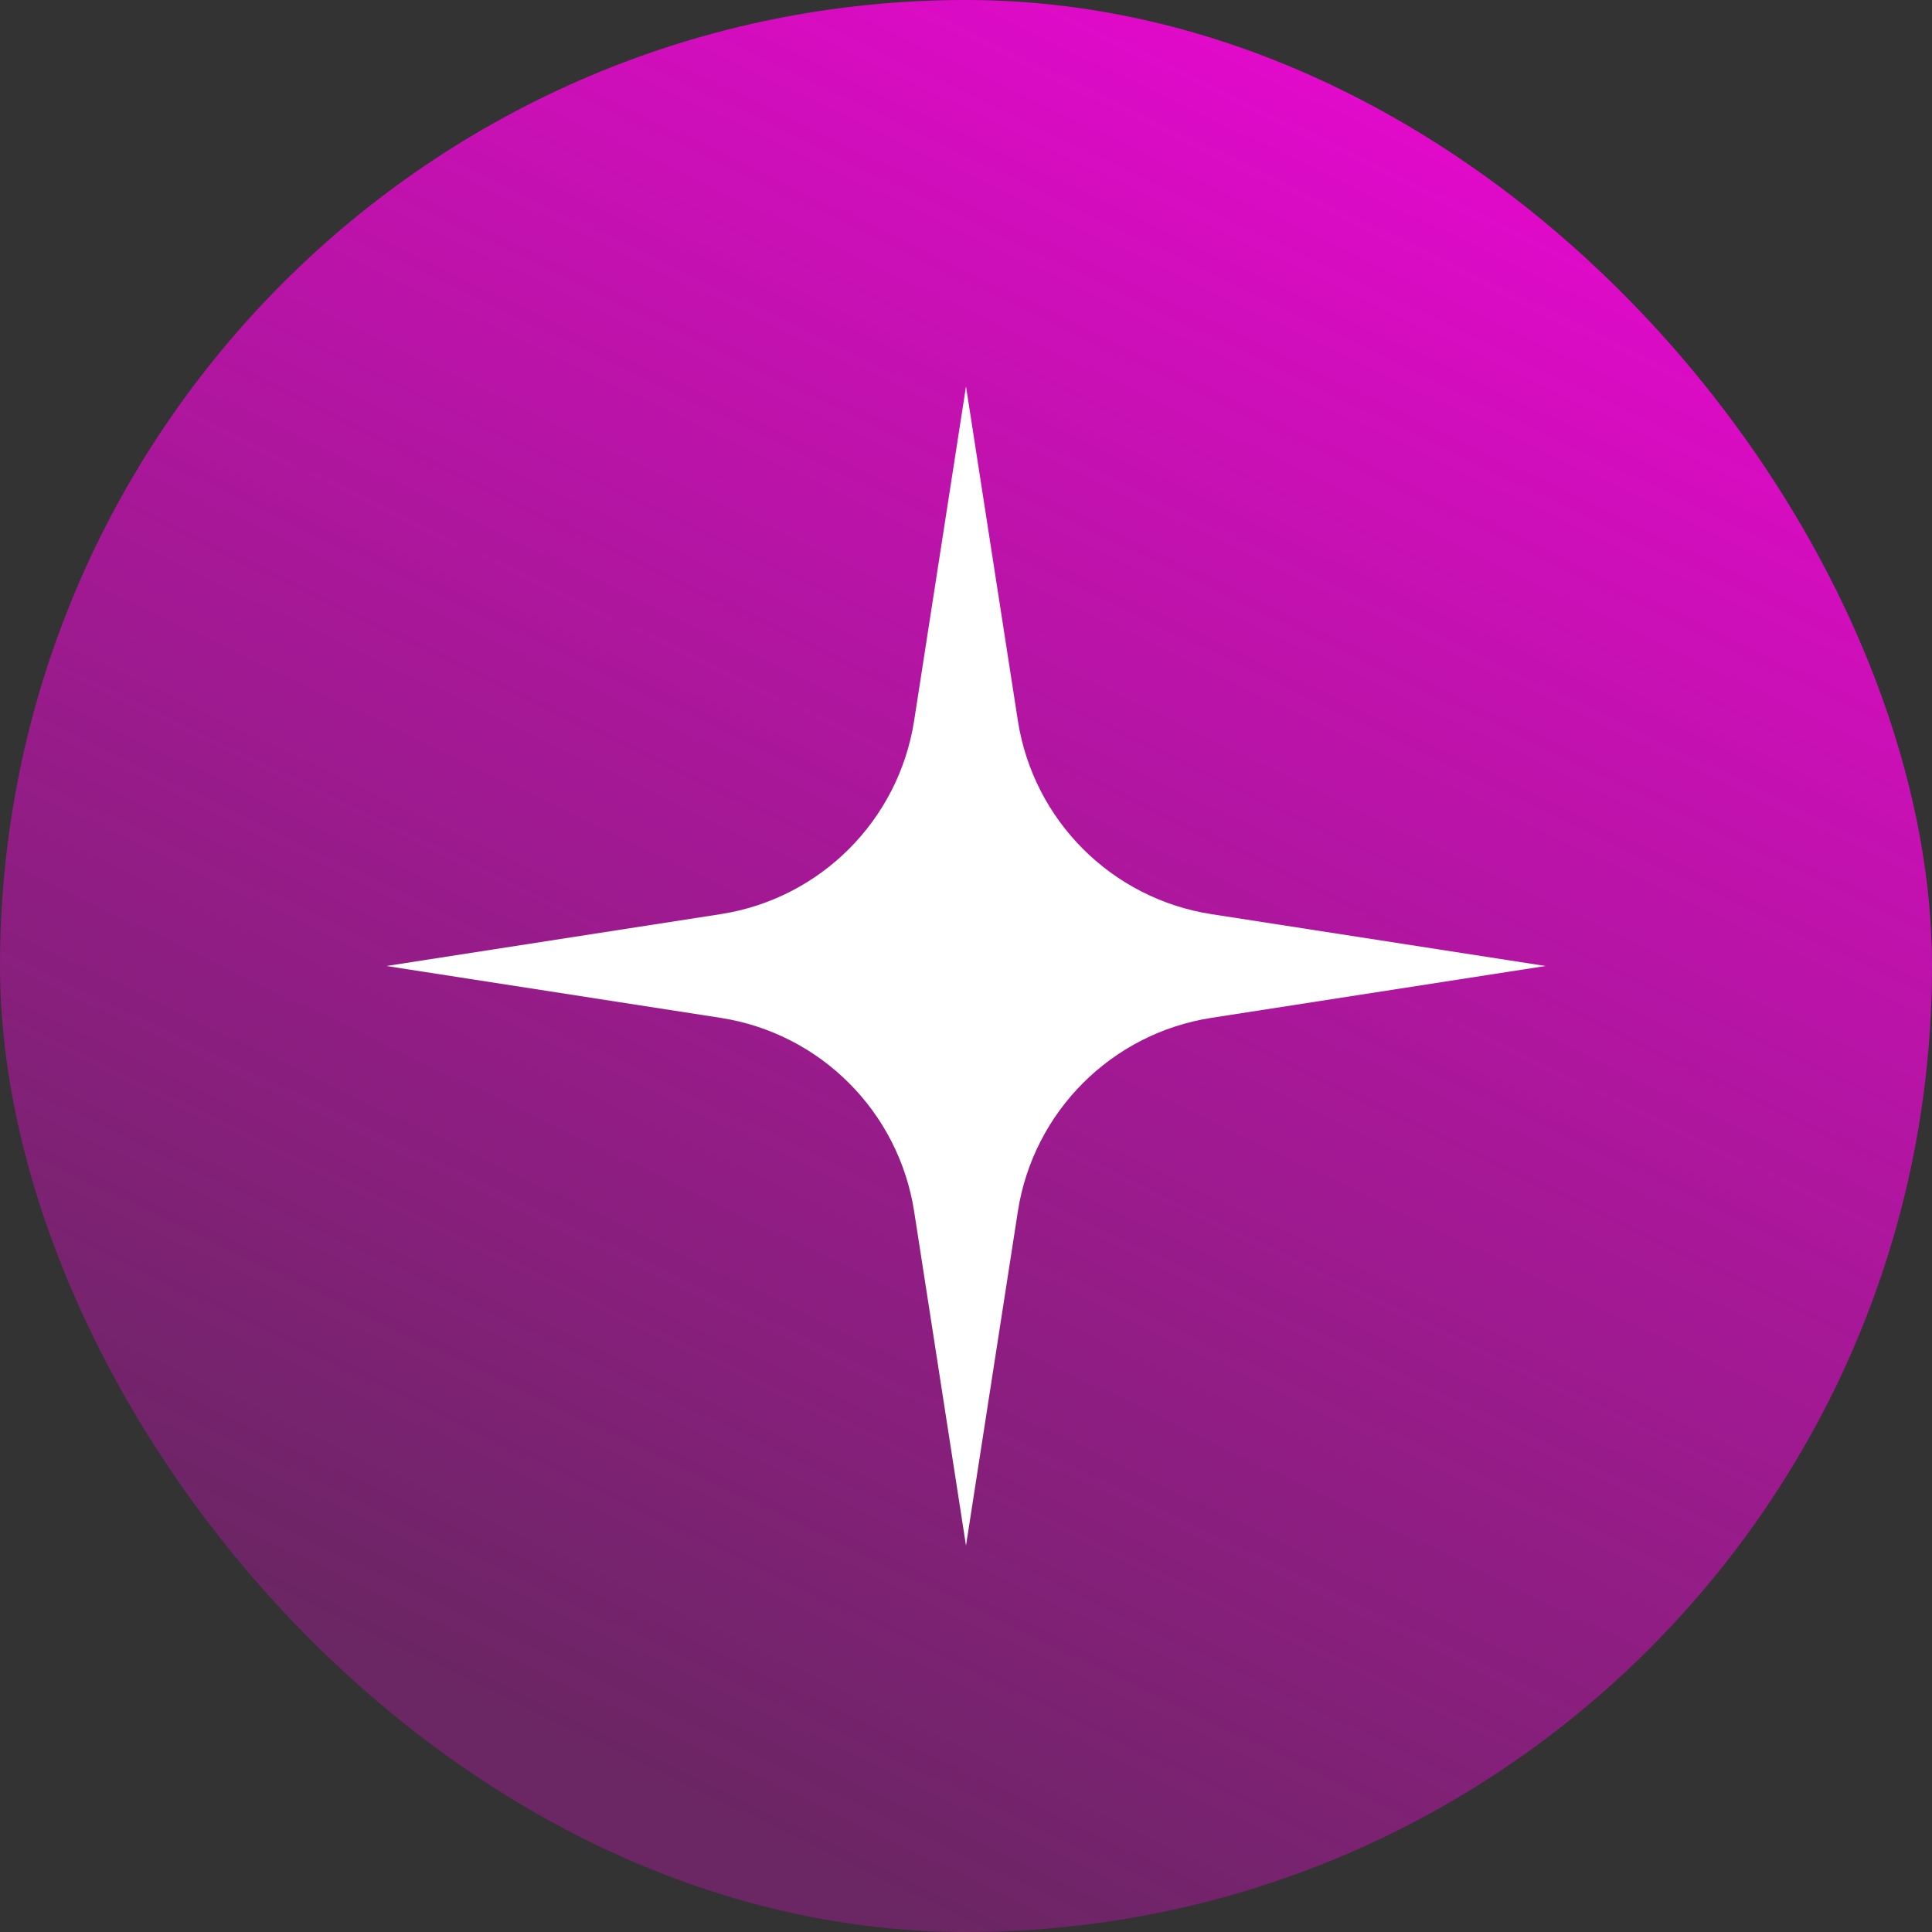
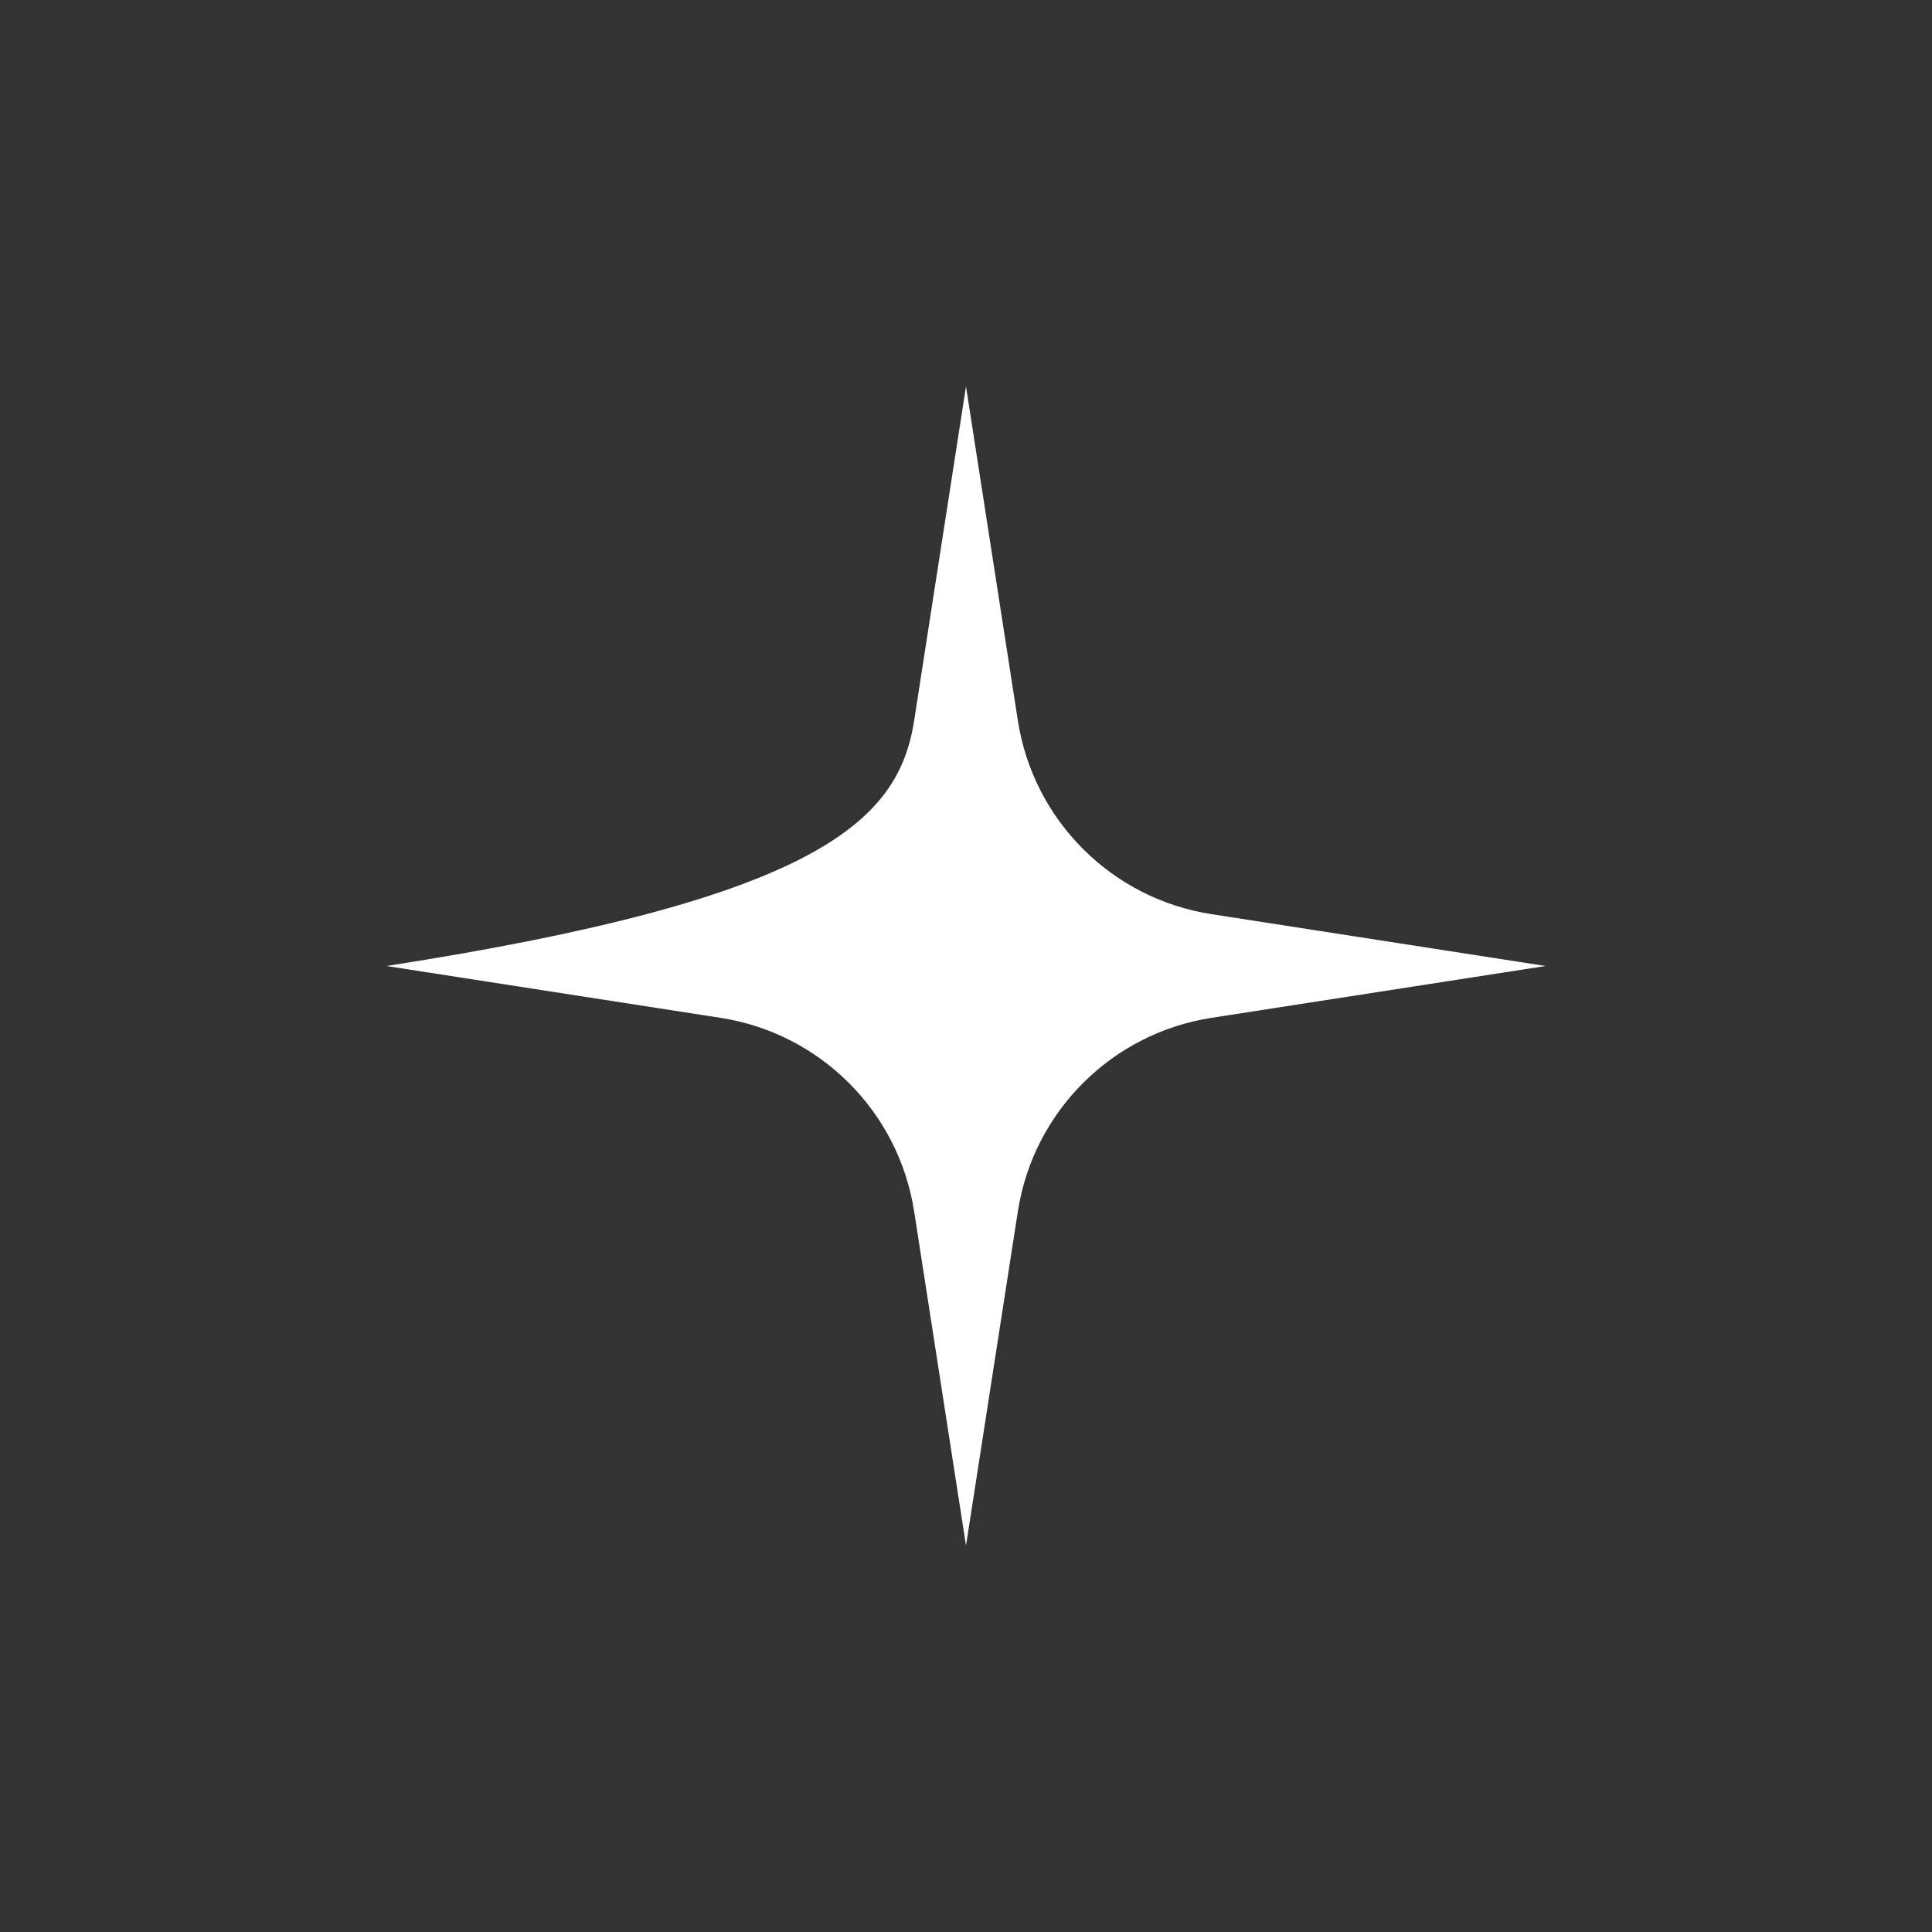
<svg xmlns="http://www.w3.org/2000/svg" width="50" height="50" viewBox="0 0 50 50" fill="none">
  <rect x="0" y="0" width="50" height="50" fill="#333333" stroke="none" />
-   <rect width="50" height="50" rx="25" fill="url(#paint0_linear_27_1012)" />
-   <path d="M25 10L26.342 18.649C26.743 21.231 28.769 23.257 31.351 23.658L40 25L31.351 26.342C28.769 26.743 26.743 28.769 26.342 31.351L25 40L23.658 31.351C23.257 28.769 21.231 26.743 18.649 26.342L10 25L18.649 23.658C21.231 23.257 23.257 21.231 23.658 18.649L25 10Z" fill="white" />
+   <path d="M25 10L26.342 18.649C26.743 21.231 28.769 23.257 31.351 23.658L40 25L31.351 26.342C28.769 26.743 26.743 28.769 26.342 31.351L25 40L23.658 31.351C23.257 28.769 21.231 26.743 18.649 26.342L10 25C21.231 23.257 23.257 21.231 23.658 18.649L25 10Z" fill="white" />
  <defs>
    <linearGradient id="paint0_linear_27_1012" x1="47.727" y1="2.727" x2="25" y2="50" gradientUnits="userSpaceOnUse">
      <stop stop-color="#EE07D5" />
      <stop offset="1" stop-color="#EE07D5" stop-opacity="0.3" />
    </linearGradient>
  </defs>
</svg>